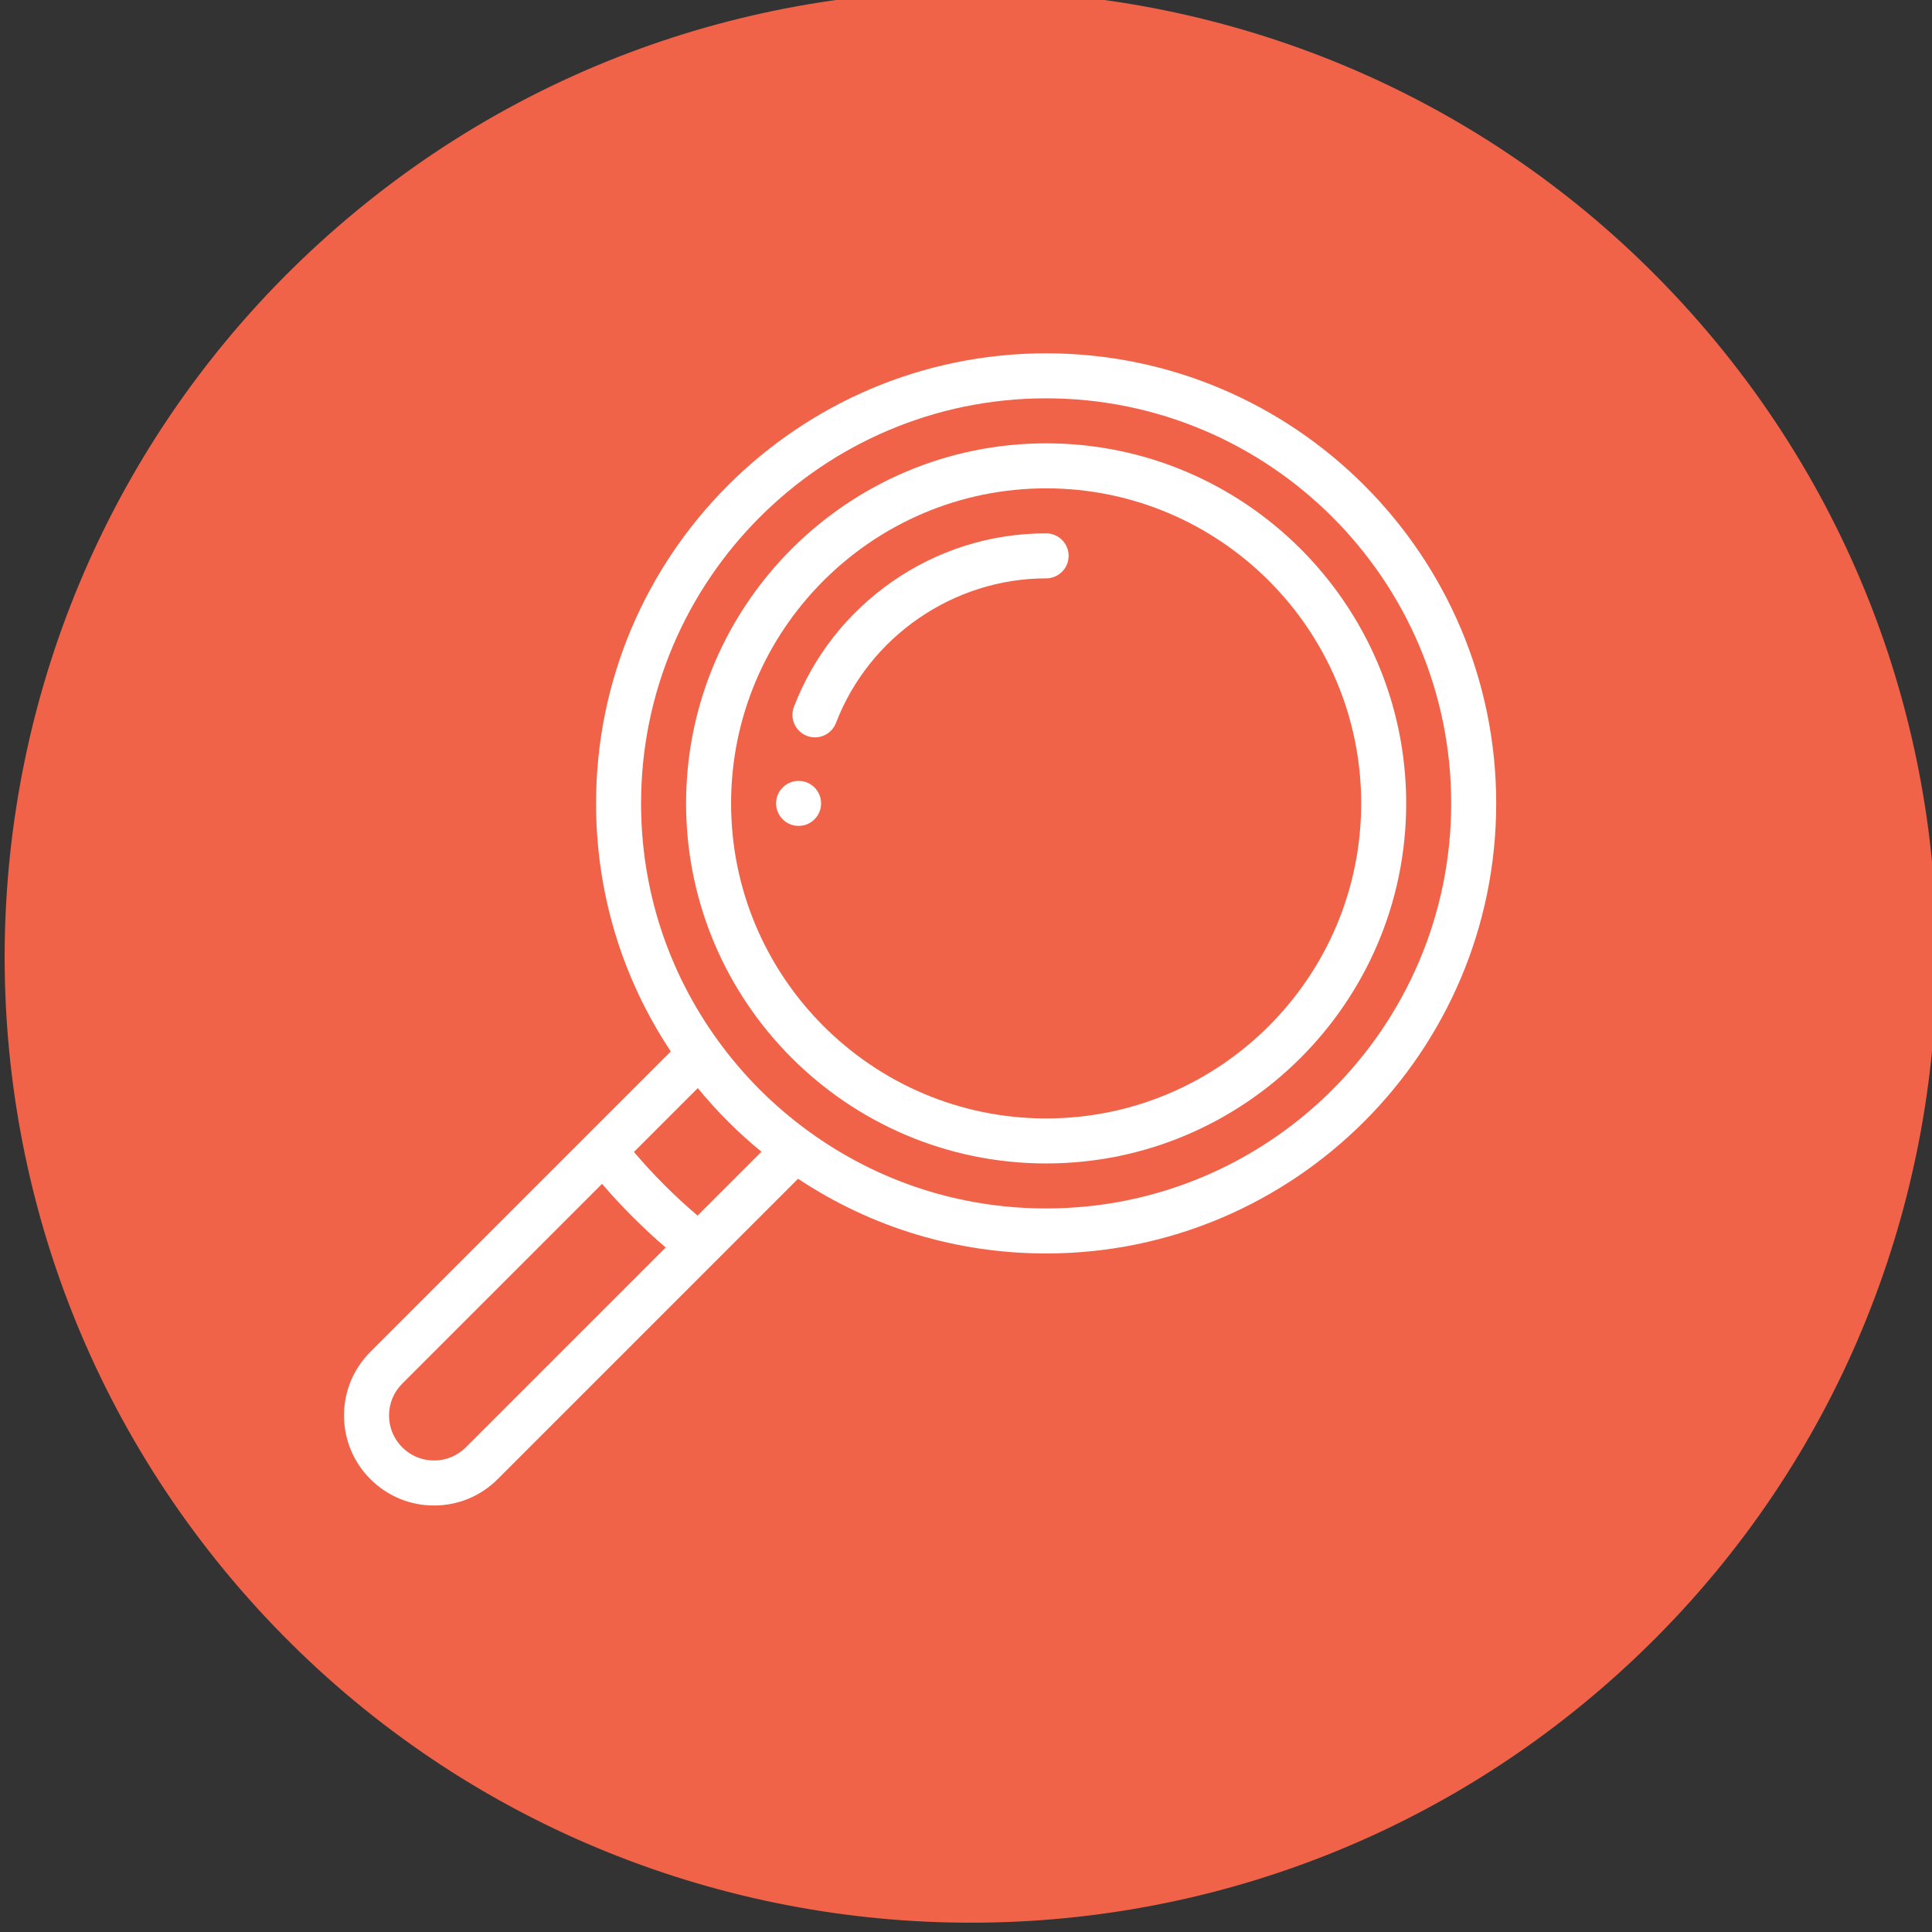
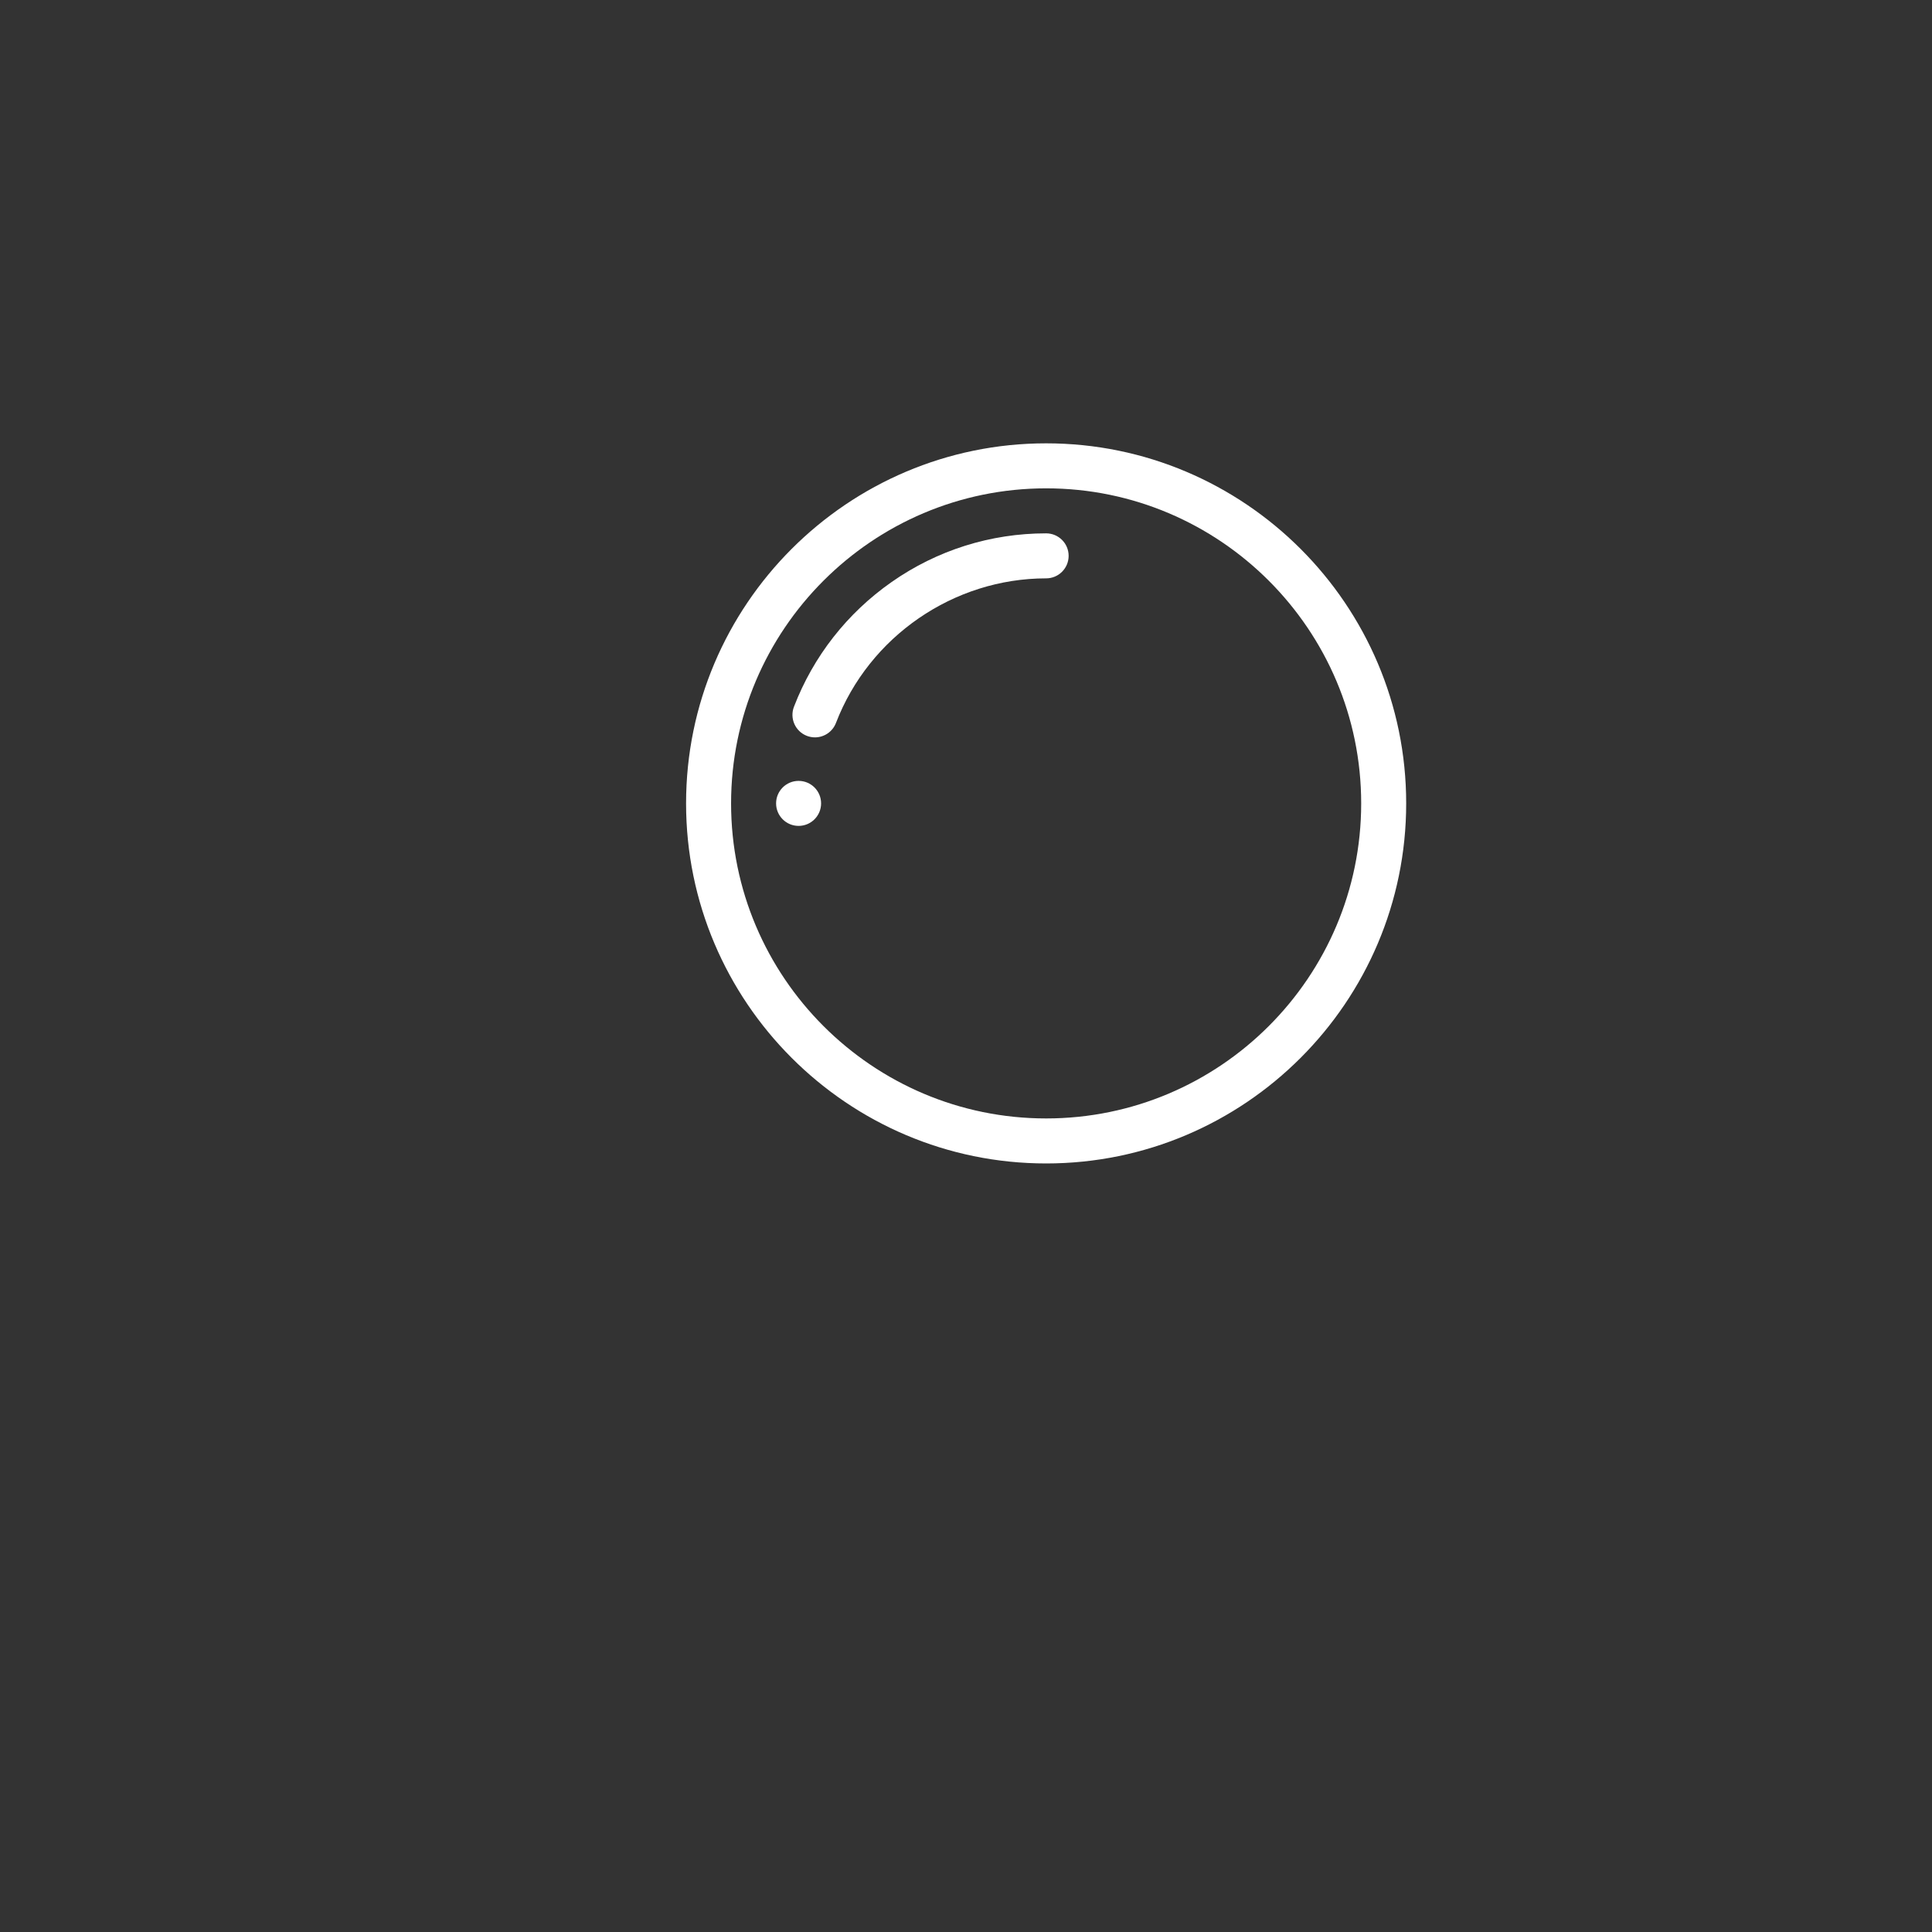
<svg xmlns="http://www.w3.org/2000/svg" stroke-width="0.501" stroke-linejoin="bevel" fill-rule="evenodd" version="1.1" overflow="visible" width="311.812pt" height="311.812pt" viewBox="0 0 311.812 311.812">
  <rect x="0" y="0" width="311.812" height="311.812" fill="#333333" stroke="none" />
  <defs>
	</defs>
  <g id="Document" fill="none" stroke="black" font-family="Times New Roman" font-size="16" transform="scale(1 -1)">
    <g id="Spread" transform="translate(0 -311.812)">
      <g id="Layer 1">
-         <path d="M 53.029,273.919 C 117.343,331.121 215.967,325.349 273.169,261.035 C 330.371,196.721 324.599,98.097 260.285,40.895 C 195.971,-16.307 97.347,-10.535 40.145,53.779 C -17.057,118.093 -11.285,216.717 53.029,273.919 Z" stroke="none" stroke-width="0.439" stroke-linejoin="miter" fill="#f06348" marker-start="none" marker-end="none" stroke-miterlimit="79.84" />
        <g id="Group" fill="#ffffff" fill-rule="evenodd" stroke-linejoin="miter" stroke="none" stroke-width="0.363" stroke-miterlimit="79.84">
          <path d="M 128.888,185.782 C 130.893,185.782 132.52,184.155 132.52,182.15 C 132.52,180.145 130.893,178.518 128.888,178.518 C 126.883,178.518 125.256,180.145 125.256,182.15 C 125.256,184.155 126.883,185.782 128.888,185.782 Z" marker-start="none" marker-end="none" />
-           <path d="M 59.779,93.634 L 108.259,142.112 C 100.361,154.009 96.201,167.784 96.201,182.15 C 96.201,222.203 128.786,254.789 168.839,254.789 C 208.892,254.789 241.477,222.203 241.477,182.15 C 241.477,142.098 208.892,109.512 168.839,109.512 C 154.473,109.512 140.697,113.672 128.801,121.569 L 115.401,108.17 C 115.399,108.167 115.398,108.166 115.395,108.164 L 80.323,73.091 C 77.578,70.346 73.93,68.835 70.051,68.835 C 66.172,68.835 62.524,70.346 59.781,73.09 C 57.035,75.833 55.523,79.481 55.523,83.363 C 55.523,87.244 57.035,90.892 59.779,93.634 Z M 130.51,129.224 C 130.51,129.223 130.51,129.223 130.51,129.223 C 141.721,121.08 154.975,116.776 168.839,116.776 C 204.886,116.776 234.213,146.103 234.213,182.15 C 234.213,218.197 204.886,247.524 168.839,247.524 C 132.791,247.524 103.464,218.197 103.464,182.15 C 103.464,168.286 107.769,155.032 115.912,143.821 C 119.986,138.208 124.897,133.297 130.51,129.224 Z M 122.89,125.931 C 119.131,129.006 115.694,132.442 112.62,136.201 L 102.316,125.896 C 105.449,122.198 108.887,118.76 112.585,115.627 L 122.89,125.931 Z M 64.916,78.227 C 66.289,76.854 68.113,76.099 70.051,76.099 C 71.989,76.099 73.813,76.854 75.186,78.227 L 107.436,110.476 C 103.758,113.633 100.322,117.069 97.166,120.747 L 64.915,88.496 C 63.543,87.125 62.788,85.302 62.788,83.363 C 62.788,81.422 63.543,79.599 64.916,78.227 Z" marker-start="none" marker-end="none" />
          <path d="M 168.839,240.261 C 200.882,240.261 226.949,214.193 226.949,182.15 C 226.949,150.108 200.882,124.039 168.839,124.039 C 136.796,124.039 110.728,150.108 110.728,182.15 C 110.728,214.193 136.796,240.261 168.839,240.261 Z M 168.839,131.303 C 196.876,131.303 219.686,154.114 219.686,182.15 C 219.686,210.187 196.876,232.997 168.839,232.997 C 140.802,232.997 117.992,210.187 117.992,182.15 C 117.992,154.114 140.802,131.303 168.839,131.303 Z" marker-start="none" marker-end="none" />
          <path d="M 128.138,197.741 C 131.266,205.881 136.711,212.84 143.886,217.867 C 151.232,223.013 159.861,225.733 168.839,225.733 C 170.845,225.733 172.471,224.107 172.471,222.102 C 172.471,220.096 170.845,218.469 168.839,218.469 C 153.912,218.469 140.281,209.092 134.919,195.136 C 134.363,193.691 132.987,192.805 131.528,192.805 C 131.095,192.805 130.654,192.884 130.226,193.048 C 128.353,193.767 127.419,195.868 128.138,197.741 Z" marker-start="none" marker-end="none" />
        </g>
      </g>
    </g>
  </g>
</svg>